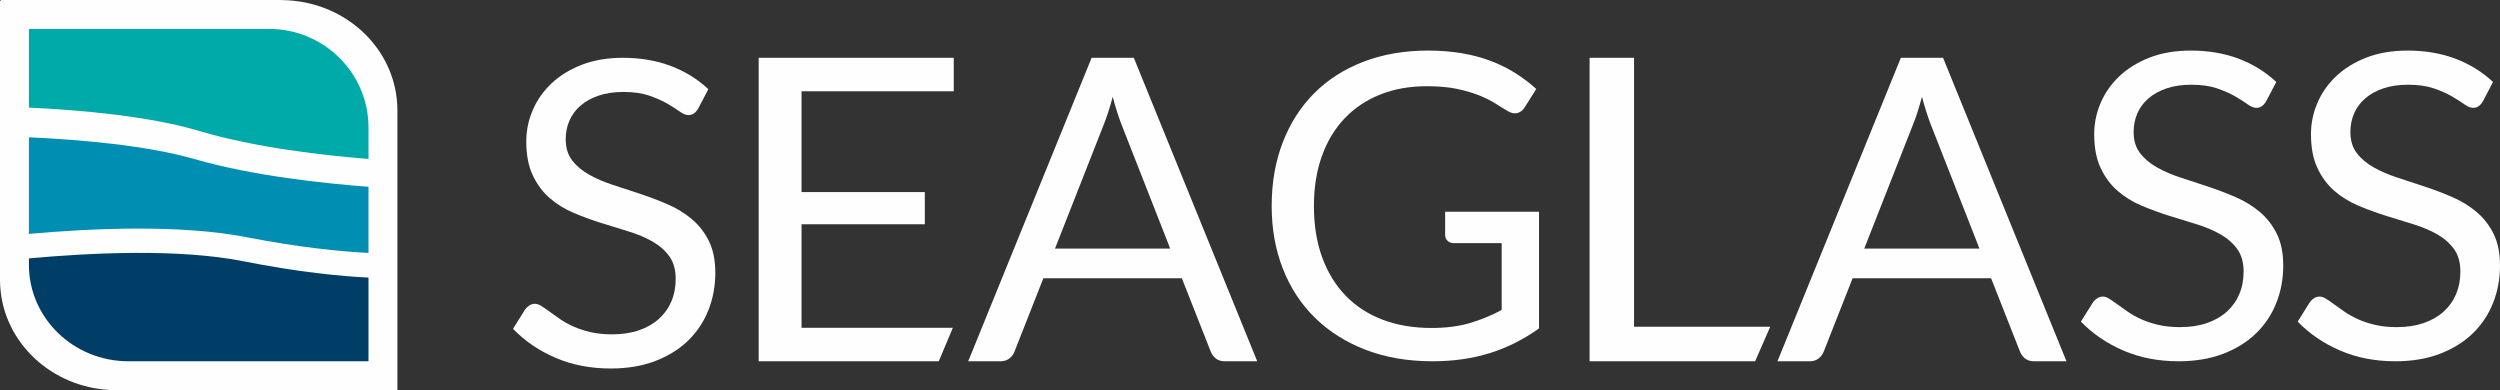
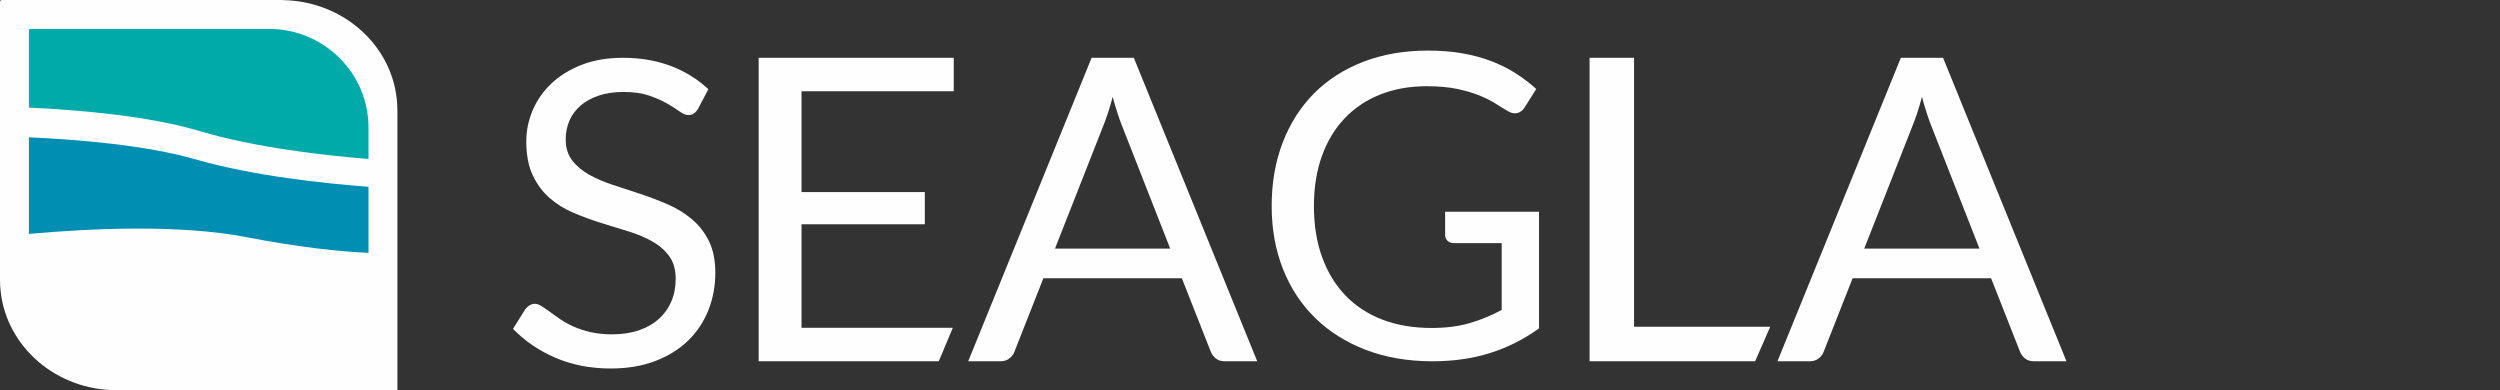
<svg xmlns="http://www.w3.org/2000/svg" width="346px" height="54px" viewBox="0 0 346 54" version="1.1">
  <rect x="0" y="0" width="346" height="54" fill="#333333" stroke="none" />
  <title>Group 25</title>
  <g id="Symbols" stroke="none" stroke-width="1" fill="none" fill-rule="evenodd">
    <g id="logos-/-header-logo---Seaglass" transform="translate(-15, -2)">
      <g id="Group-25" transform="translate(15, 2)">
        <path d="M54.903,13.611 C54.074,6.305 47.794,0.555 39.986,0.049 L38.873,0 L0.194,0 L0.097,0 L0.097,0.092 C0.062,0.125 0,0.133 0,0.184 L0,11.099 L0,12.183 L0,37.738 L0,37.978 L0,38.744 C0,39.3 0.036,39.849 0.097,40.389 C0.965,48.04 7.809,54 16.127,54 L54.903,54 L55,54 L55,42.022 L55,40.769 L55,20.131 L55,17.988 L55,15.256 C55,14.7 54.964,14.151 54.903,13.611" id="Fill-1" fill="#FEFEFE" />
        <path d="M34.099,32.823 C41.542,34.269 47.186,34.816 51,35 L51,25.85 C44.959,25.401 35.01,24.353 26.875,22.008 C20.308,20.114 11.06,19.326 4,19 L4,32.373 C12.696,31.591 24.929,31.041 34.099,32.823" id="Fill-3" fill="#008EB2" />
        <path d="M51,22 L51,17.641 C51,10.107 44.83,4 37.218,4 L4.166,4 C4.073,4 4,4.074 4,4.164 L4,14.893 C11.197,15.231 20.705,16.069 27.621,18.139 C35.361,20.455 45.036,21.528 51,22" id="Fill-5" fill="#00AAA9" />
-         <path d="M4,35.763 L4,36.645 C4,44.021 10.17,50 17.781,50 L51,50 L51,38.417 C47.075,38.231 41.282,37.661 33.585,36.141 C24.728,34.393 12.572,34.976 4,35.763" id="Fill-7" fill="#003E68" />
        <path d="M95.76,30.336 C94.786,29.515 93.681,28.836 92.444,28.297 C91.209,27.758 89.944,27.274 88.648,26.844 C87.352,26.413 86.086,25.997 84.85,25.597 C83.614,25.196 82.508,24.721 81.534,24.173 C80.559,23.625 79.775,22.965 79.183,22.192 C78.59,21.42 78.294,20.445 78.294,19.272 C78.294,18.352 78.465,17.496 78.807,16.703 C79.147,15.911 79.655,15.22 80.328,14.634 C81.001,14.047 81.836,13.582 82.83,13.24 C83.825,12.897 84.976,12.727 86.281,12.727 C87.668,12.727 88.848,12.893 89.823,13.225 C90.797,13.559 91.631,13.926 92.325,14.325 C93.017,14.728 93.594,15.094 94.058,15.427 C94.52,15.759 94.922,15.925 95.263,15.925 C95.565,15.925 95.821,15.852 96.032,15.705 C96.243,15.558 96.439,15.339 96.619,15.045 L98.036,12.344 C96.529,10.936 94.786,9.86 92.807,9.116 C90.827,8.373 88.632,8 86.221,8 C84.071,8 82.167,8.324 80.509,8.969 C78.852,9.615 77.455,10.476 76.319,11.552 C75.184,12.629 74.32,13.862 73.728,15.25 C73.135,16.639 72.838,18.078 72.838,19.565 C72.838,21.424 73.135,22.984 73.728,24.247 C74.32,25.508 75.099,26.56 76.064,27.401 C77.028,28.242 78.133,28.927 79.38,29.456 C80.625,29.983 81.89,30.449 83.177,30.85 C84.462,31.251 85.728,31.643 86.974,32.024 C88.219,32.406 89.326,32.872 90.291,33.418 C91.254,33.966 92.033,34.647 92.626,35.459 C93.218,36.27 93.515,37.313 93.515,38.584 C93.515,39.739 93.314,40.785 92.912,41.724 C92.511,42.664 91.933,43.47 91.179,44.146 C90.426,44.82 89.506,45.344 88.422,45.716 C87.337,46.088 86.1,46.273 84.714,46.273 C83.609,46.273 82.614,46.17 81.729,45.966 C80.845,45.759 80.057,45.501 79.364,45.187 C78.671,44.875 78.053,44.532 77.51,44.161 C76.968,43.789 76.486,43.446 76.064,43.133 C75.641,42.821 75.266,42.561 74.934,42.355 C74.602,42.15 74.306,42.047 74.044,42.047 C73.762,42.047 73.506,42.12 73.275,42.267 C73.045,42.414 72.848,42.595 72.688,42.81 L71,45.511 C72.628,47.194 74.586,48.528 76.877,49.517 C79.167,50.506 81.719,51 84.533,51 C86.824,51 88.869,50.657 90.667,49.972 C92.465,49.287 93.982,48.347 95.219,47.155 C96.453,45.962 97.393,44.556 98.036,42.942 C98.679,41.328 99,39.602 99,37.761 C99,36.02 98.704,34.553 98.112,33.36 C97.519,32.166 96.735,31.159 95.76,30.336" id="Fill-9" fill="#FEFEFE" />
        <polygon id="Fill-11" fill="#FEFEFE" points="110.932 45.369 110.932 31.037 127.995 31.037 127.995 26.582 110.932 26.582 110.932 12.631 132 12.631 132 8 105 8 105 50 129.927 50 131.871 45.369" />
        <path d="M146.011,34.407 L152.718,17.349 C153.155,16.295 153.582,14.976 154,13.393 C154.199,14.156 154.407,14.873 154.627,15.547 C154.845,16.221 155.053,16.812 155.252,17.321 L161.958,34.407 L146.011,34.407 Z M151.079,8 L134,50 L138.47,50 C138.967,50 139.385,49.863 139.722,49.59 C140.06,49.317 140.288,49.003 140.408,48.652 L144.402,38.511 L163.568,38.511 L167.563,48.652 C167.72,49.043 167.959,49.365 168.278,49.62 C168.594,49.874 169.012,50 169.529,50 L174,50 L156.921,8 L151.079,8 Z" id="Fill-13" fill="#FEFEFE" />
        <path d="M200.007,32.535 C200.007,32.849 200.12,33.112 200.346,33.329 C200.572,33.543 200.874,33.651 201.248,33.651 L207.833,33.651 L207.833,42.897 C206.375,43.68 204.884,44.291 203.359,44.732 C201.833,45.171 200.086,45.391 198.117,45.391 C195.617,45.391 193.363,45.01 191.355,44.247 C189.347,43.483 187.639,42.374 186.232,40.916 C184.824,39.458 183.741,37.687 182.983,35.603 C182.225,33.519 181.847,31.156 181.847,28.515 C181.847,25.971 182.211,23.677 182.939,21.633 C183.667,19.588 184.712,17.845 186.07,16.407 C187.427,14.969 189.071,13.864 191.001,13.091 C192.93,12.318 195.086,11.931 197.467,11.931 C199.101,11.931 200.514,12.06 201.704,12.313 C202.897,12.568 203.929,12.876 204.806,13.237 C205.681,13.6 206.425,13.976 207.036,14.367 C207.646,14.76 208.187,15.092 208.659,15.366 C209.152,15.659 209.598,15.752 210.003,15.645 C210.406,15.538 210.737,15.287 210.992,14.896 L212.617,12.313 C211.71,11.491 210.737,10.754 209.693,10.097 C208.65,9.442 207.517,8.884 206.296,8.424 C205.075,7.964 203.747,7.613 202.311,7.368 C200.874,7.123 199.318,7 197.645,7 C194.338,7 191.345,7.52 188.667,8.556 C185.99,9.594 183.717,11.056 181.847,12.944 C179.977,14.833 178.535,17.097 177.521,19.739 C176.506,22.381 176,25.306 176,28.515 C176,31.685 176.522,34.59 177.565,37.232 C178.608,39.874 180.1,42.139 182.038,44.027 C183.977,45.914 186.315,47.382 189.052,48.43 C191.787,49.476 194.859,50 198.265,50 C201.14,50 203.783,49.623 206.194,48.869 C208.605,48.117 210.874,46.977 213,45.45 L213,29.307 L200.007,29.307 L200.007,32.535 Z" id="Fill-15" fill="#FEFEFE" />
        <polygon id="Fill-17" fill="#FEFEFE" points="226.152 45.222 226.152 8 220 8 220 50 242.91 50 245 45.222" />
        <path d="M258.011,34.407 L264.718,17.35 C265.154,16.294 265.583,14.975 266,13.392 C266.199,14.155 266.407,14.872 266.627,15.547 C266.844,16.22 267.053,16.811 267.253,17.32 L273.959,34.407 L258.011,34.407 Z M263.078,8 L246,50 L250.47,50 C250.968,50 251.385,49.863 251.723,49.59 C252.06,49.317 252.289,49.003 252.408,48.652 L256.403,38.51 L275.568,38.51 L279.562,48.652 C279.72,49.043 279.959,49.365 280.278,49.62 C280.594,49.874 281.012,50 281.529,50 L286,50 L268.921,8 L263.078,8 Z" id="Fill-19" fill="#FEFEFE" />
-         <path d="M312.76,29.337 C311.785,28.515 310.681,27.835 309.444,27.296 C308.209,26.758 306.943,26.274 305.647,25.843 C304.352,25.414 303.085,24.997 301.849,24.596 C300.613,24.195 299.508,23.721 298.533,23.173 C297.559,22.625 296.775,21.965 296.182,21.192 C295.59,20.419 295.294,19.445 295.294,18.271 C295.294,17.352 295.464,16.495 295.806,15.703 C296.146,14.91 296.655,14.221 297.328,13.634 C298.001,13.047 298.835,12.582 299.83,12.239 C300.825,11.897 301.975,11.726 303.281,11.726 C304.667,11.726 305.848,11.893 306.822,12.224 C307.797,12.558 308.63,12.925 309.324,13.325 C310.016,13.728 310.594,14.093 311.057,14.426 C311.519,14.76 311.921,14.925 312.263,14.925 C312.564,14.925 312.82,14.851 313.031,14.705 C313.242,14.557 313.438,14.338 313.619,14.045 L315.036,11.344 C313.529,9.936 311.785,8.86 309.807,8.115 C307.826,7.373 305.631,7 303.22,7 C301.071,7 299.166,7.323 297.508,7.969 C295.851,8.615 294.454,9.476 293.319,10.551 C292.184,11.629 291.32,12.862 290.728,14.25 C290.134,15.639 289.837,17.078 289.837,18.565 C289.837,20.424 290.134,21.984 290.728,23.246 C291.32,24.509 292.098,25.561 293.064,26.401 C294.027,27.243 295.132,27.928 296.379,28.456 C297.624,28.984 298.89,29.45 300.176,29.851 C301.462,30.252 302.727,30.643 303.973,31.025 C305.219,31.405 306.325,31.871 307.29,32.418 C308.254,32.966 309.032,33.646 309.626,34.458 C310.218,35.271 310.515,36.312 310.515,37.583 C310.515,38.739 310.313,39.785 309.912,40.724 C309.51,41.664 308.933,42.471 308.178,43.146 C307.426,43.821 306.505,44.345 305.421,44.716 C304.336,45.089 303.099,45.274 301.713,45.274 C300.609,45.274 299.613,45.171 298.729,44.966 C297.845,44.76 297.056,44.501 296.363,44.188 C295.67,43.875 295.052,43.533 294.509,43.161 C293.968,42.79 293.485,42.447 293.064,42.133 C292.641,41.821 292.265,41.562 291.933,41.356 C291.602,41.15 291.305,41.047 291.043,41.047 C290.762,41.047 290.506,41.121 290.274,41.268 C290.044,41.414 289.848,41.595 289.687,41.81 L288,44.511 C289.627,46.195 291.586,47.529 293.876,48.517 C296.167,49.506 298.719,50 301.532,50 C303.823,50 305.868,49.657 307.667,48.972 C309.464,48.287 310.982,47.348 312.218,46.155 C313.452,44.961 314.392,43.557 315.036,41.943 C315.678,40.329 316,38.601 316,36.762 C316,35.021 315.703,33.553 315.111,32.36 C314.518,31.167 313.735,30.158 312.76,29.337" id="Fill-21" fill="#FEFEFE" />
-         <path d="M345.111,32.36 C344.518,31.167 343.734,30.158 342.76,29.337 C341.785,28.515 340.681,27.835 339.444,27.296 C338.209,26.758 336.944,26.273 335.647,25.843 C334.351,25.414 333.086,24.997 331.849,24.596 C330.613,24.195 329.509,23.72 328.533,23.173 C327.558,22.625 326.776,21.965 326.184,21.192 C325.59,20.419 325.293,19.445 325.293,18.271 C325.293,17.352 325.464,16.495 325.806,15.703 C326.148,14.91 326.655,14.221 327.328,13.634 C328.002,13.047 328.836,12.582 329.829,12.239 C330.825,11.897 331.975,11.726 333.282,11.726 C334.667,11.726 335.848,11.893 336.822,12.224 C337.797,12.558 338.63,12.925 339.325,13.325 C340.017,13.727 340.594,14.093 341.057,14.426 C341.519,14.76 341.921,14.924 342.263,14.924 C342.564,14.924 342.82,14.851 343.032,14.704 C343.242,14.557 343.438,14.338 343.619,14.045 L345.035,11.344 C343.528,9.935 341.785,8.86 339.806,8.115 C337.826,7.373 335.631,7 333.22,7 C331.07,7 329.166,7.323 327.509,7.969 C325.852,8.615 324.455,9.476 323.32,10.551 C322.184,11.629 321.32,12.862 320.728,14.25 C320.135,15.639 319.838,17.078 319.838,18.565 C319.838,20.423 320.135,21.984 320.728,23.246 C321.32,24.509 322.099,25.561 323.063,26.401 C324.028,27.243 325.133,27.928 326.379,28.455 C327.624,28.984 328.89,29.45 330.176,29.851 C331.462,30.252 332.727,30.643 333.974,31.024 C335.219,31.405 336.325,31.871 337.29,32.418 C338.254,32.966 339.032,33.646 339.625,34.458 C340.217,35.27 340.516,36.312 340.516,37.583 C340.516,38.739 340.313,39.785 339.912,40.724 C339.509,41.664 338.932,42.471 338.178,43.146 C337.425,43.821 336.505,44.345 335.42,44.716 C334.336,45.089 333.101,45.274 331.713,45.274 C330.608,45.274 329.614,45.171 328.73,44.966 C327.845,44.76 327.058,44.501 326.364,44.188 C325.671,43.875 325.053,43.533 324.511,43.161 C323.968,42.79 323.486,42.447 323.063,42.133 C322.642,41.821 322.266,41.561 321.934,41.356 C321.603,41.15 321.305,41.047 321.044,41.047 C320.762,41.047 320.506,41.12 320.275,41.268 C320.044,41.414 319.848,41.595 319.688,41.81 L318,44.511 C319.628,46.194 321.586,47.529 323.878,48.517 C326.167,49.506 328.719,50 331.532,50 C333.824,50 335.868,49.657 337.667,48.972 C339.465,48.287 340.981,47.348 342.218,46.155 C343.452,44.961 344.392,43.556 345.035,41.943 C345.678,40.328 346,38.601 346,36.762 C346,35.021 345.703,33.553 345.111,32.36" id="Fill-23" fill="#FEFEFE" />
      </g>
    </g>
  </g>
</svg>